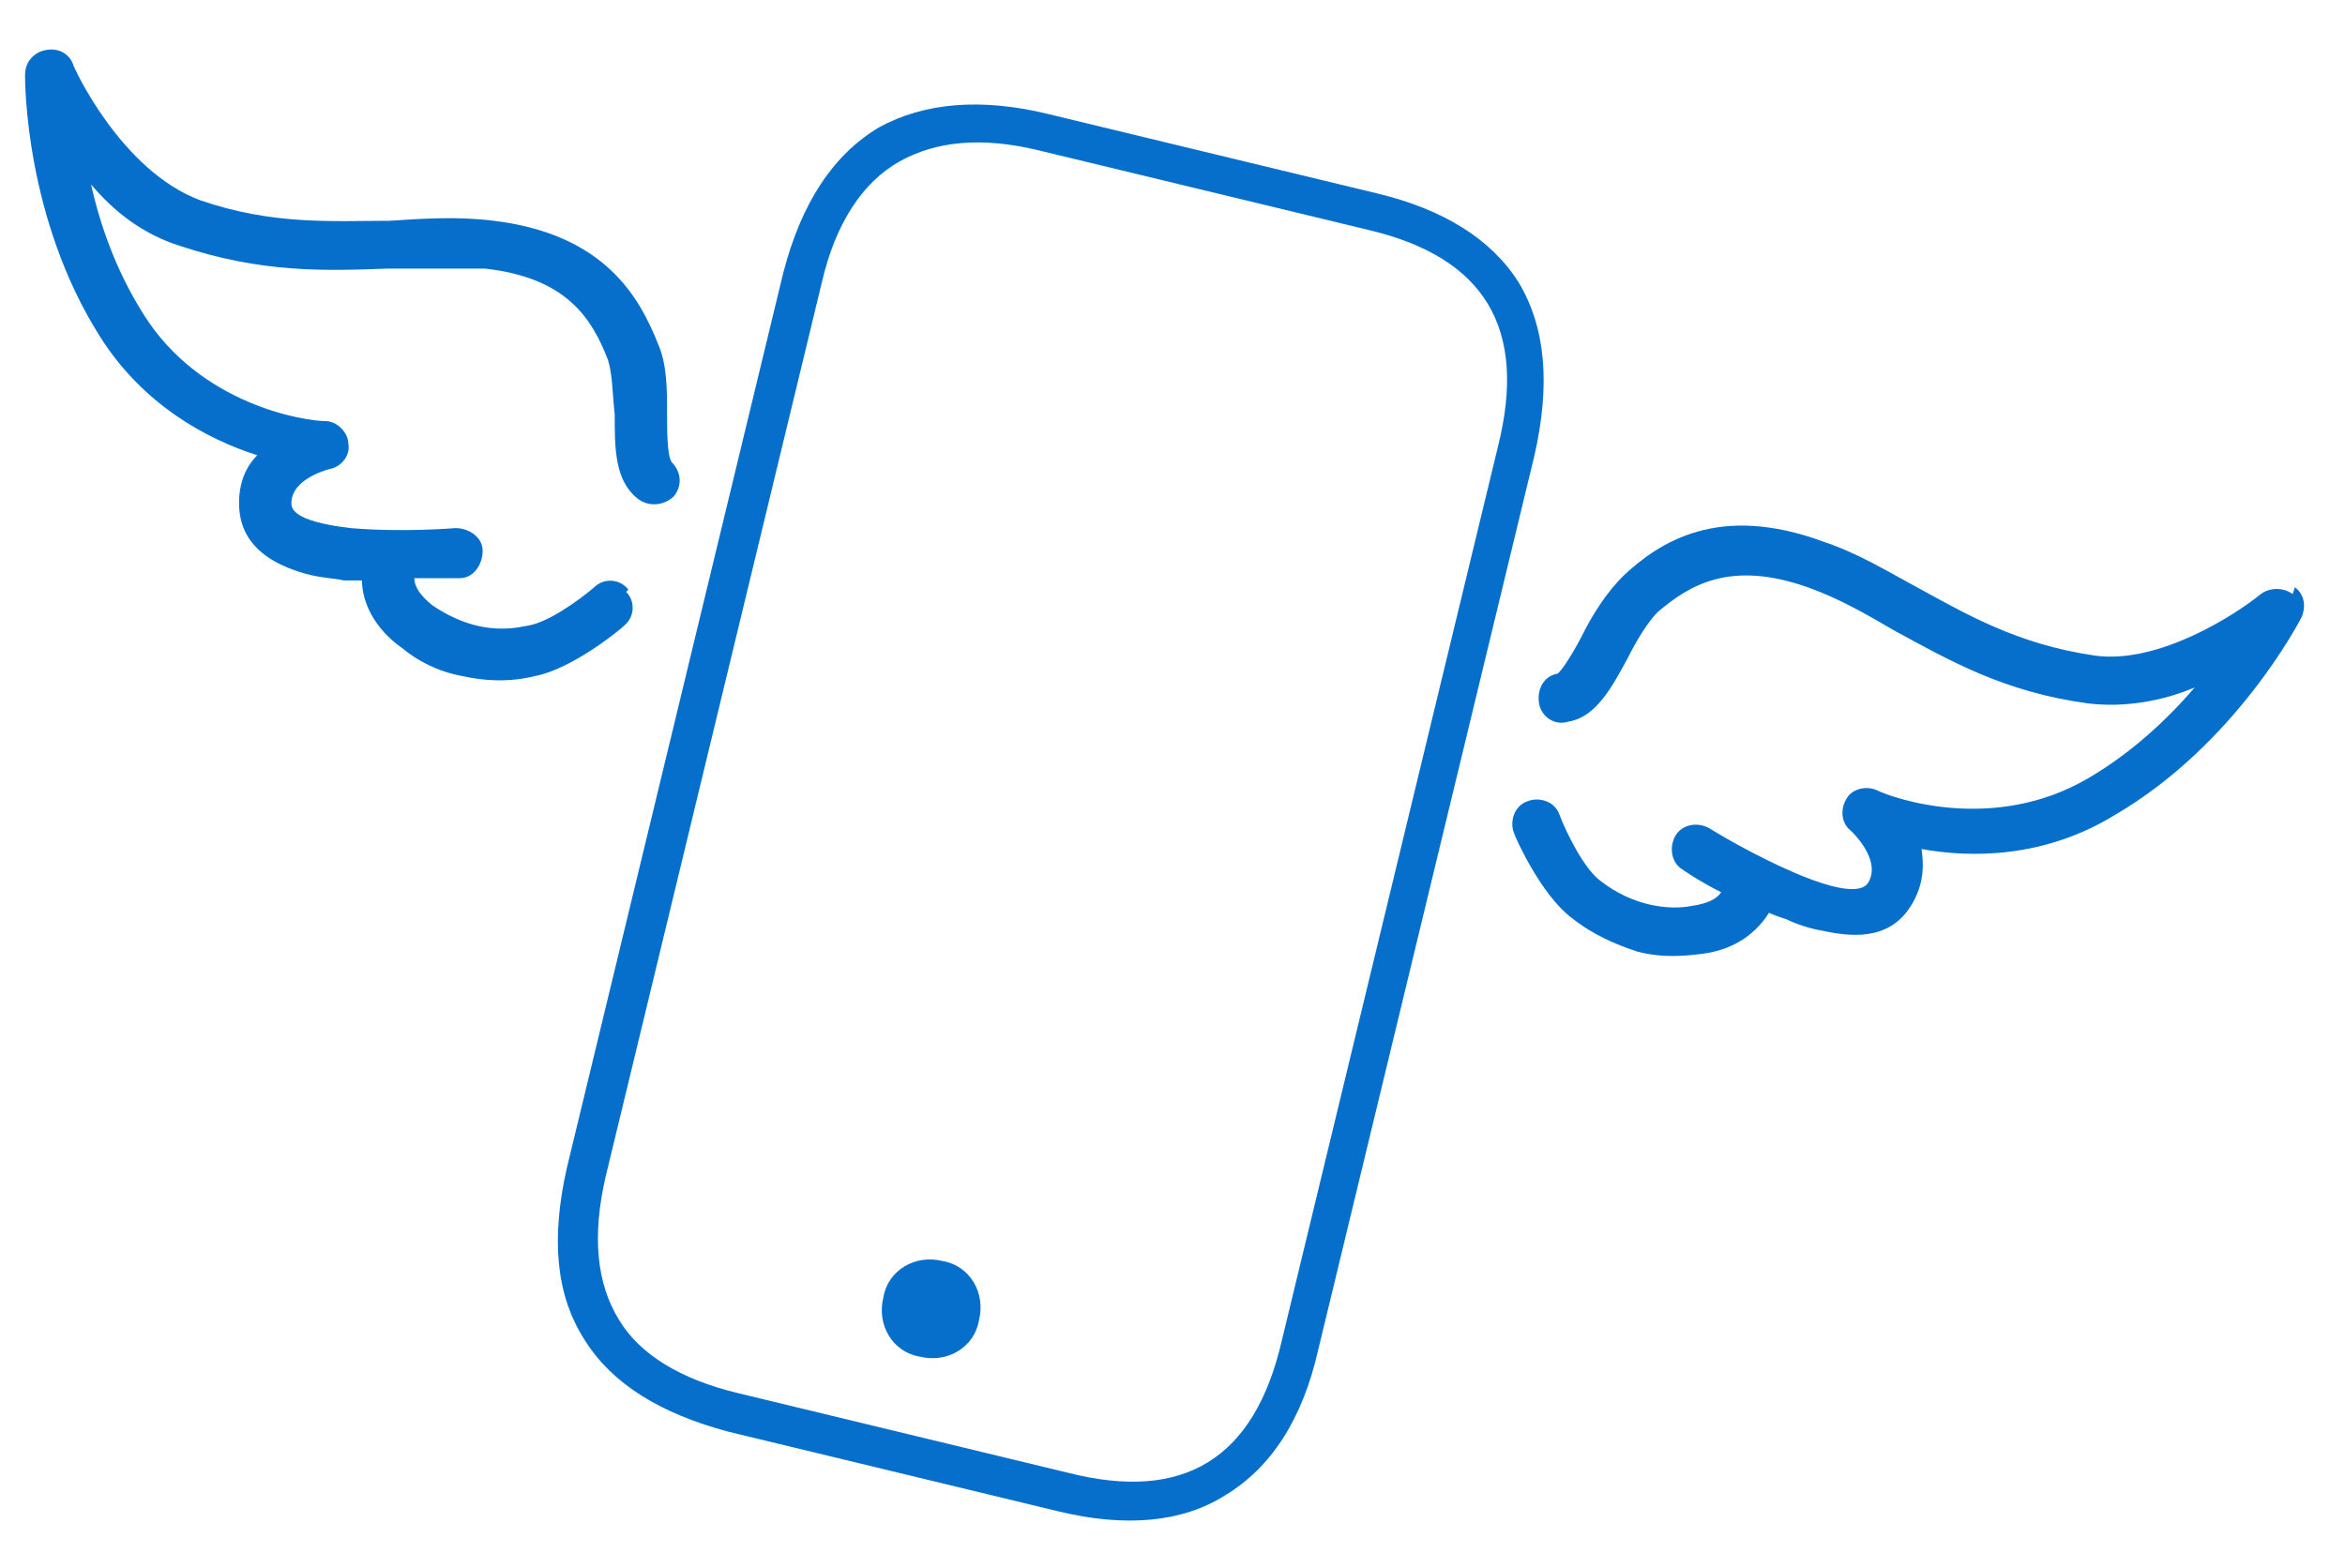
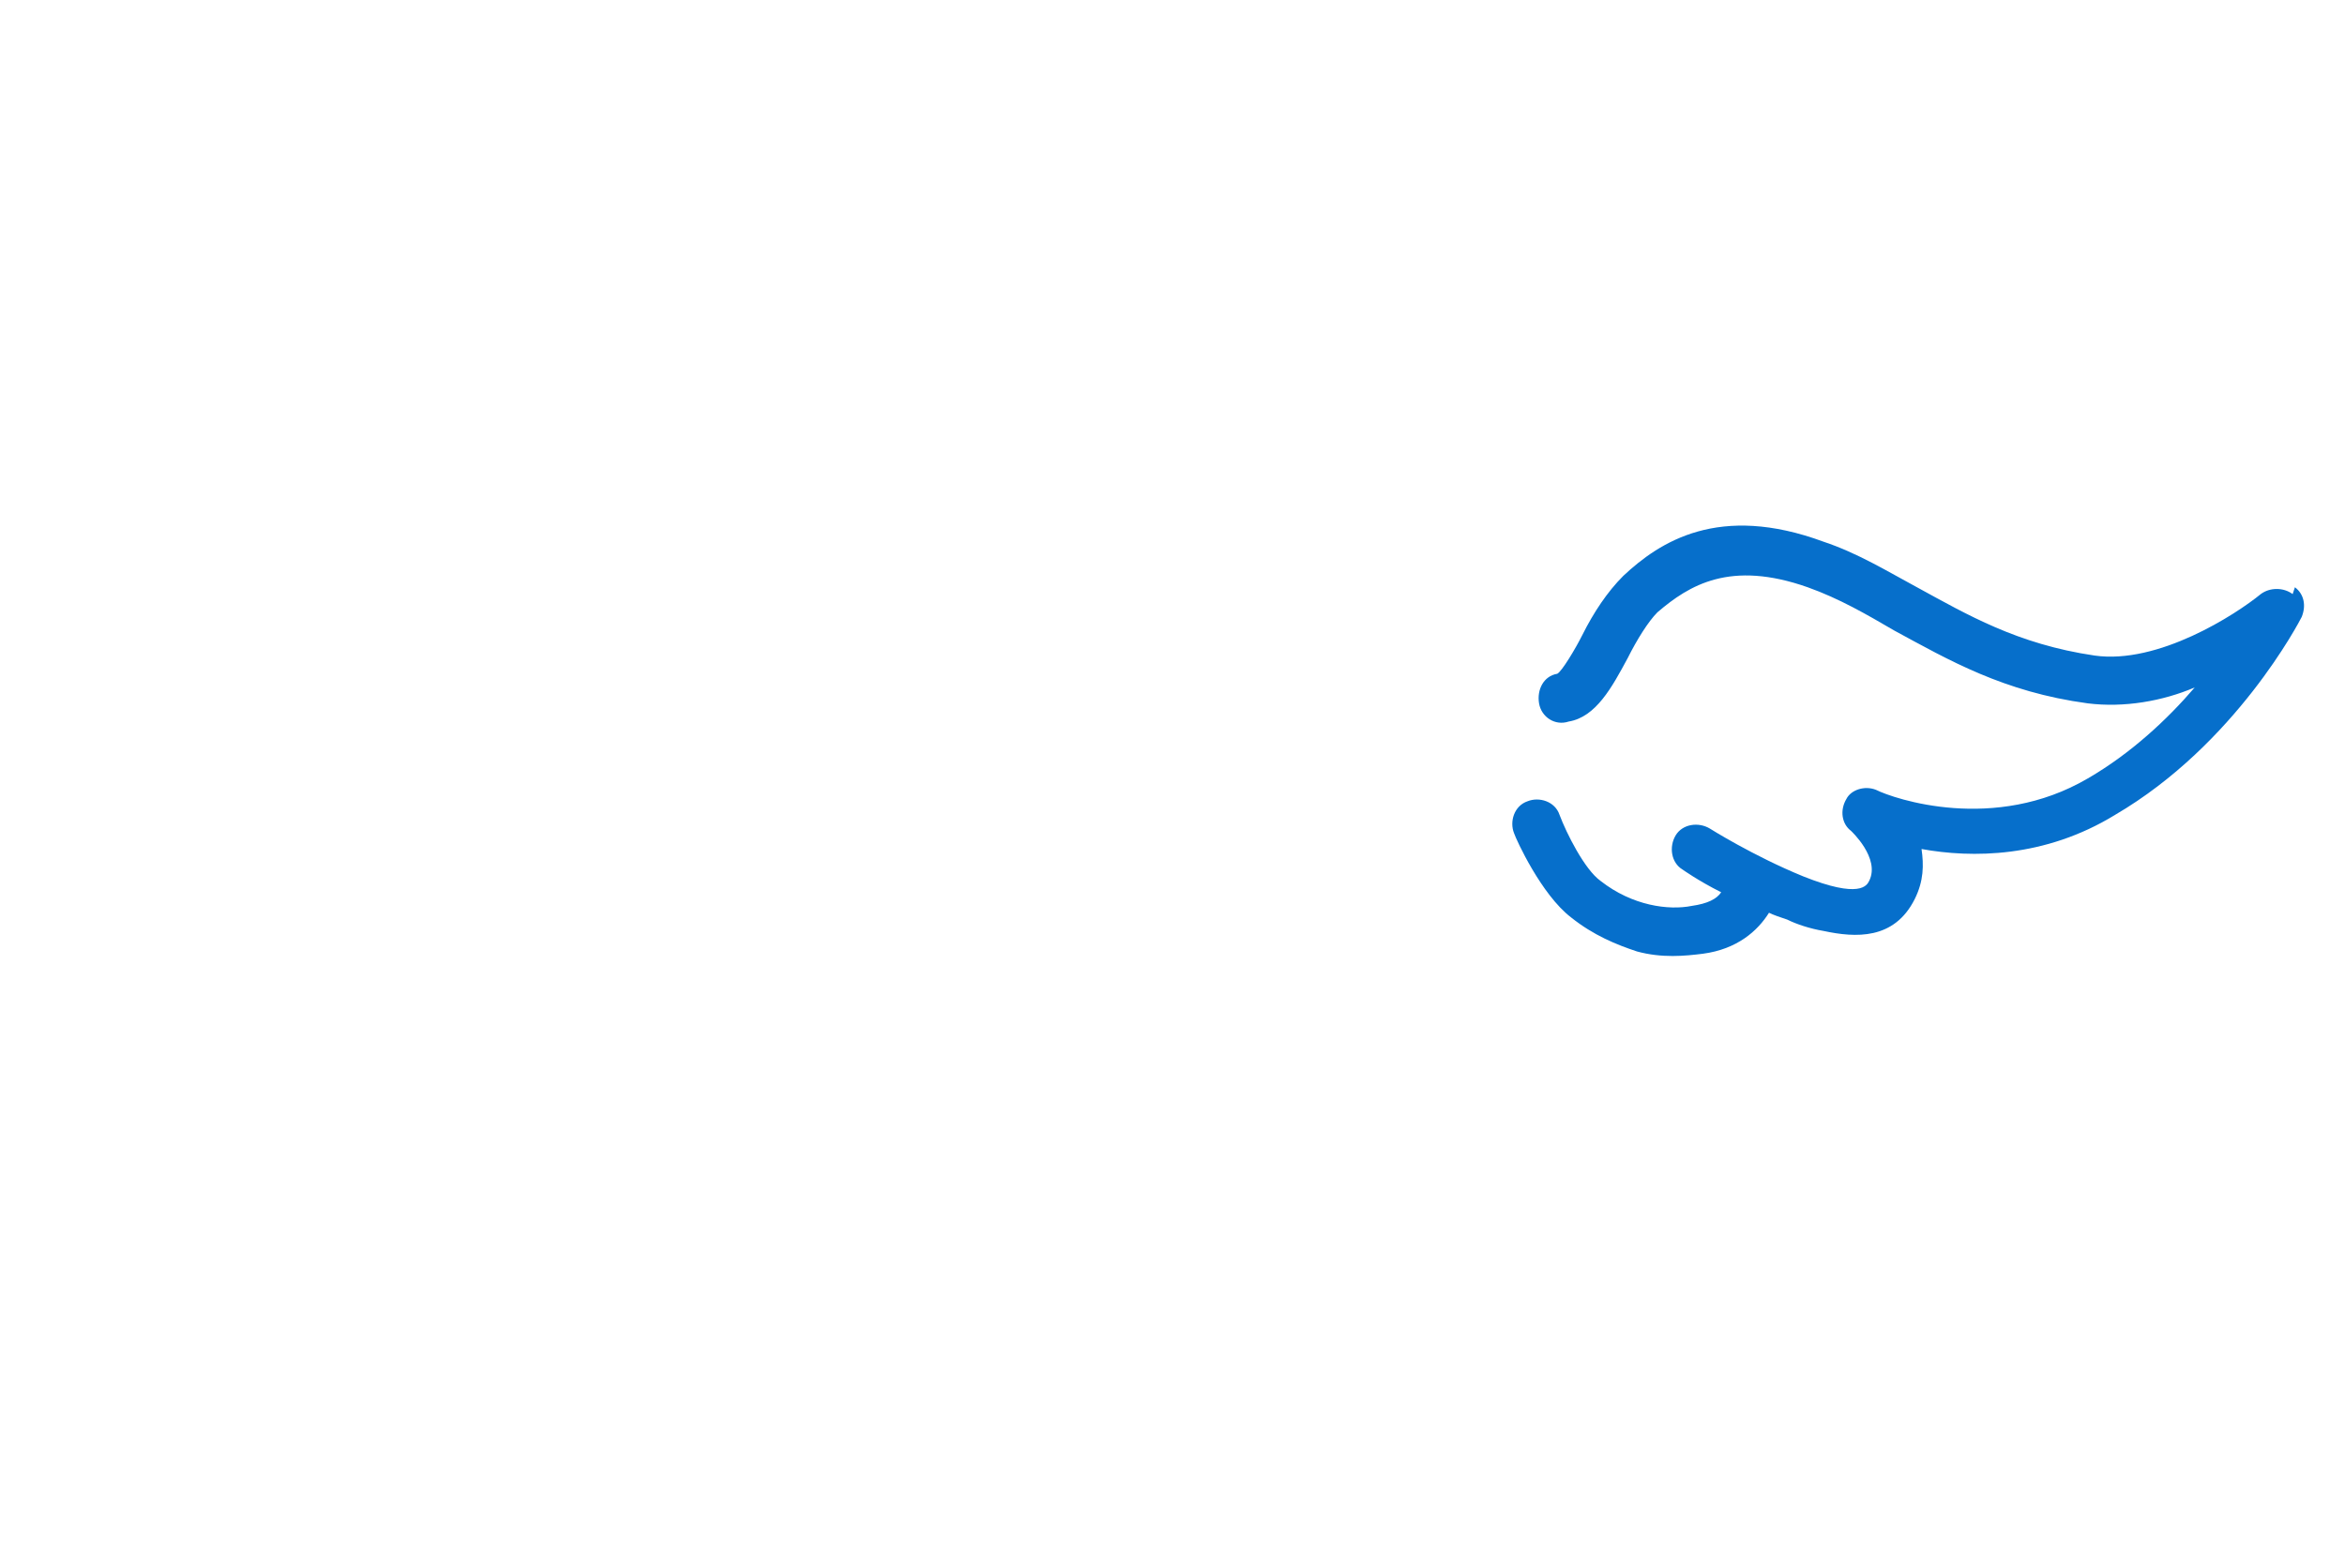
<svg xmlns="http://www.w3.org/2000/svg" id="Capa_1" version="1.1" viewBox="0 0 103 68.9">
  <defs>
    <style>
      .st0 {
        fill: #066fcb;
      }
    </style>
  </defs>
-   <path class="st0" d="M66.7,12.4c-1.2-1.9-3.3-3.2-6.2-3.9l-14.5-3.5c-2.9-.7-5.4-.5-7.4.6-2,1.2-3.4,3.3-4.2,6.4l-9.5,39.3c-.7,3.1-.5,5.6.8,7.6,1.2,1.9,3.3,3.2,6.3,4l14.5,3.5c2.9.7,5.4.5,7.3-.7,2-1.2,3.4-3.3,4.1-6.4l9.5-39.3c.7-3.1.5-5.6-.7-7.6ZM65.8,19.6l-9.5,39.3c-1.2,5.2-4.3,7.1-9.4,5.8l-14.5-3.5c-2.5-.6-4.3-1.7-5.2-3.2-1-1.6-1.2-3.7-.6-6.3l9.5-39.3c.6-2.6,1.8-4.4,3.4-5.3,1.6-.9,3.6-1.1,6.1-.5l14.5,3.5c5.1,1.2,7,4.3,5.7,9.5Z" />
-   <path class="st0" d="M41.4,55.4c-1.2-.3-2.4.4-2.6,1.6-.3,1.2.4,2.4,1.6,2.6,1.2.3,2.4-.4,2.6-1.6.3-1.2-.4-2.4-1.6-2.6Z" />
-   <path class="st0" d="M27.6,25.9c-.4-.5-1.1-.5-1.5-.1-.7.6-2.1,1.6-3,1.7-1.8.4-3.2-.3-4.1-.9-.5-.4-.8-.8-.8-1.2,1.1,0,1.9,0,2,0,.6,0,1-.6,1-1.2,0-.6-.6-1-1.2-1,0,0-2.3.2-4.6,0-2.6-.3-2.6-.9-2.6-1.1,0-1.1,1.7-1.5,1.7-1.5.5-.1.9-.6.8-1.1,0-.5-.5-1-1-1-.9,0-5.5-.7-8-4.7-1.2-1.9-1.9-3.9-2.3-5.7,1,1.2,2.3,2.2,3.9,2.7,3.6,1.2,6.4,1.1,9.1,1,1.5,0,2.8,0,4.3,0,3.6.4,4.7,2.2,5.4,4,.2.6.2,1.5.3,2.4,0,1.5,0,2.9,1,3.7.5.4,1.2.3,1.6-.1.4-.5.3-1.1-.1-1.5-.2-.3-.2-1.4-.2-2.1,0-1.1,0-2.2-.4-3.1-.8-2-2.3-4.8-7.2-5.4-1.6-.2-3.1-.1-4.6,0-2.5,0-5.1.2-8.3-.9C5.3,7.5,3.2,2.9,3.2,2.8c-.2-.5-.7-.7-1.2-.6-.5.1-.9.5-.9,1.1,0,.3,0,6.3,3.3,11.5,1.9,3,4.7,4.5,6.9,5.2-.5.5-.8,1.2-.8,2.1,0,1.9,1.5,2.7,2.9,3.1.7.2,1.3.2,1.7.3.3,0,.6,0,.8,0,0,.9.5,2.1,1.8,3,.6.5,1.5,1,2.6,1.2.9.2,2,.3,3.2,0,1.6-.3,3.7-2,3.9-2.2.5-.4.5-1.1.1-1.5Z" />
  <path class="st0" d="M100.7,26.1c-.4-.3-1-.3-1.4,0-1.1.9-4.5,3.1-7.3,2.7-3.4-.5-5.6-1.8-7.8-3-1.3-.7-2.6-1.5-4.1-2-4.6-1.7-7.2,0-8.8,1.5-.7.7-1.3,1.6-1.8,2.6-.3.6-.9,1.6-1.1,1.7-.6.1-.9.7-.8,1.3.1.6.7,1,1.3.8,1.2-.2,1.9-1.5,2.6-2.8.4-.8.9-1.6,1.3-2,1.4-1.2,3.2-2.3,6.6-1.1,1.4.5,2.6,1.2,3.8,1.9,2.4,1.3,4.8,2.7,8.5,3.2,1.6.2,3.3-.1,4.7-.7-1.2,1.4-2.8,2.9-4.7,4-4.1,2.4-8.5.9-9.3.5-.5-.2-1.1,0-1.3.4-.3.5-.2,1.1.2,1.4,0,0,1.3,1.2.8,2.2-.1.2-.4.8-2.9-.2-2.2-.9-4.1-2.1-4.1-2.1-.5-.3-1.2-.2-1.5.3-.3.5-.2,1.2.3,1.5,0,0,.7.5,1.7,1-.2.3-.6.5-1.3.6-1,.2-2.6,0-4-1.1-.7-.5-1.5-2.1-1.8-2.9-.2-.6-.9-.8-1.4-.6-.6.2-.8.9-.6,1.4.1.3,1.2,2.7,2.5,3.7,1,.8,2,1.2,2.9,1.5,1.1.3,2.1.2,2.9.1,1.5-.2,2.4-1,2.9-1.8.2.1.5.2.8.3.4.2,1,.4,1.6.5,1.4.3,3.1.4,4-1.4.4-.8.4-1.5.3-2.2,2.2.4,5.4.4,8.5-1.5,5.3-3.1,8.1-8.5,8.2-8.7.2-.5.1-1-.3-1.3Z" />
</svg>